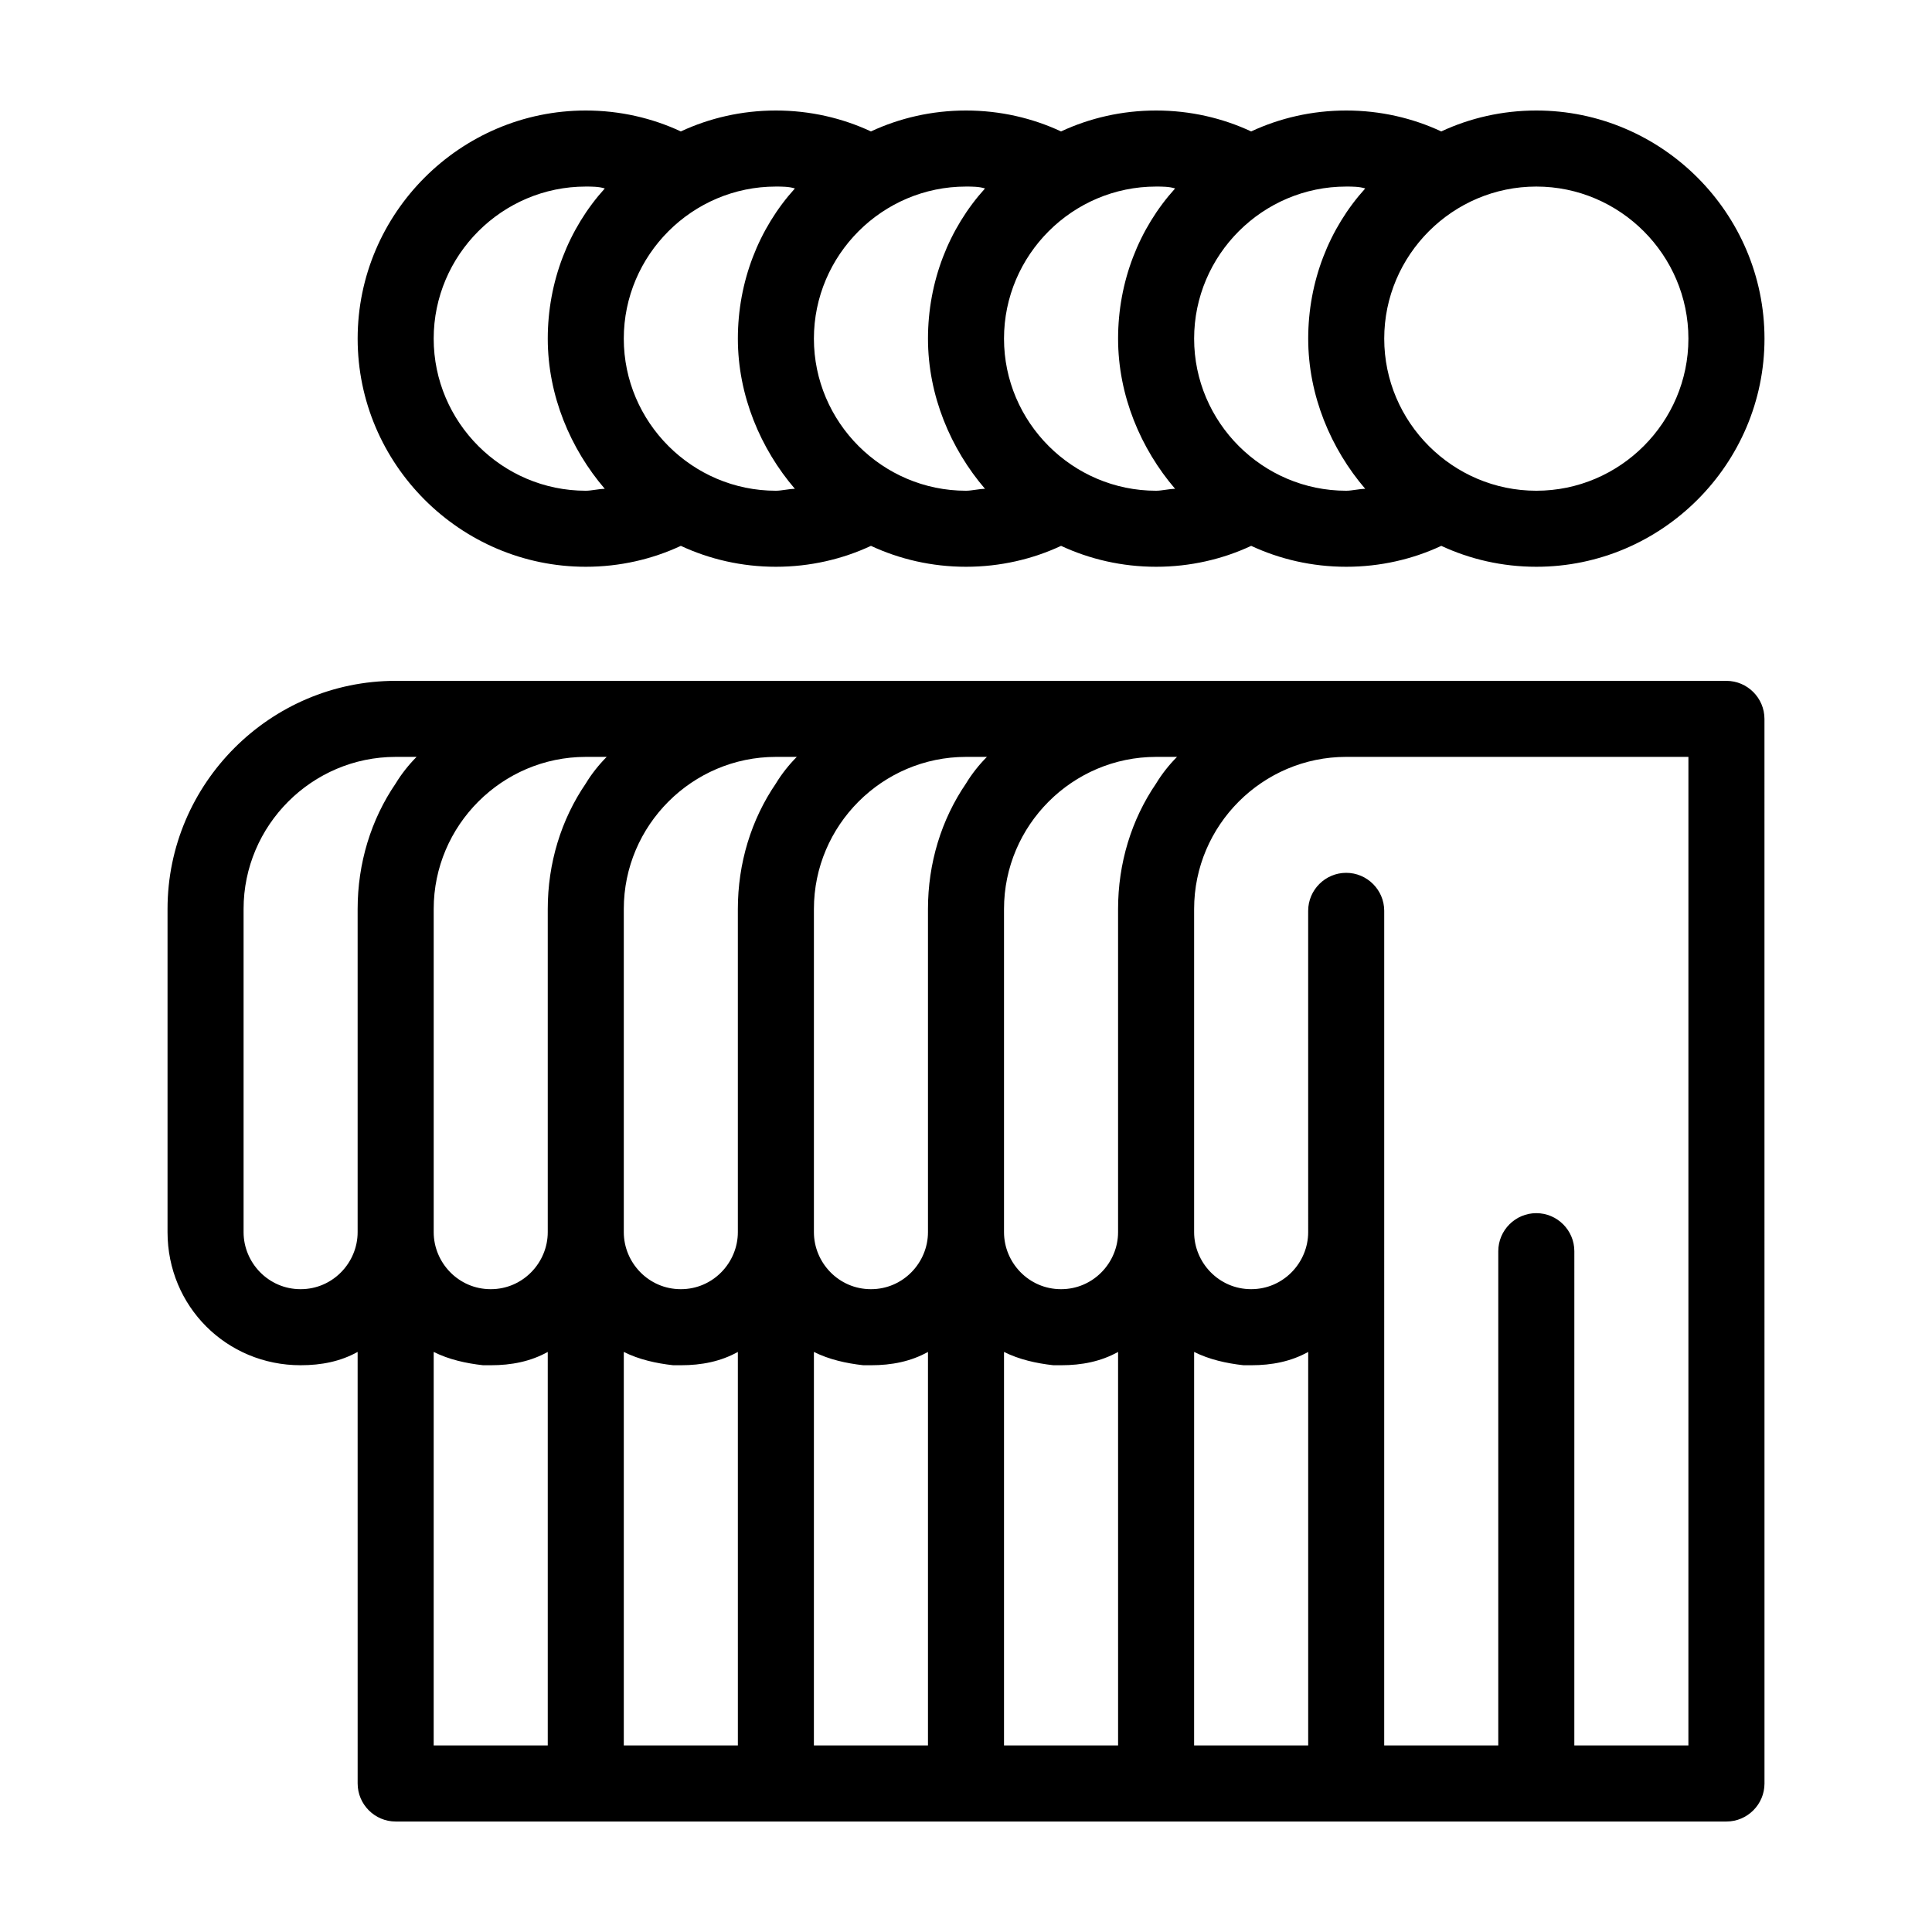
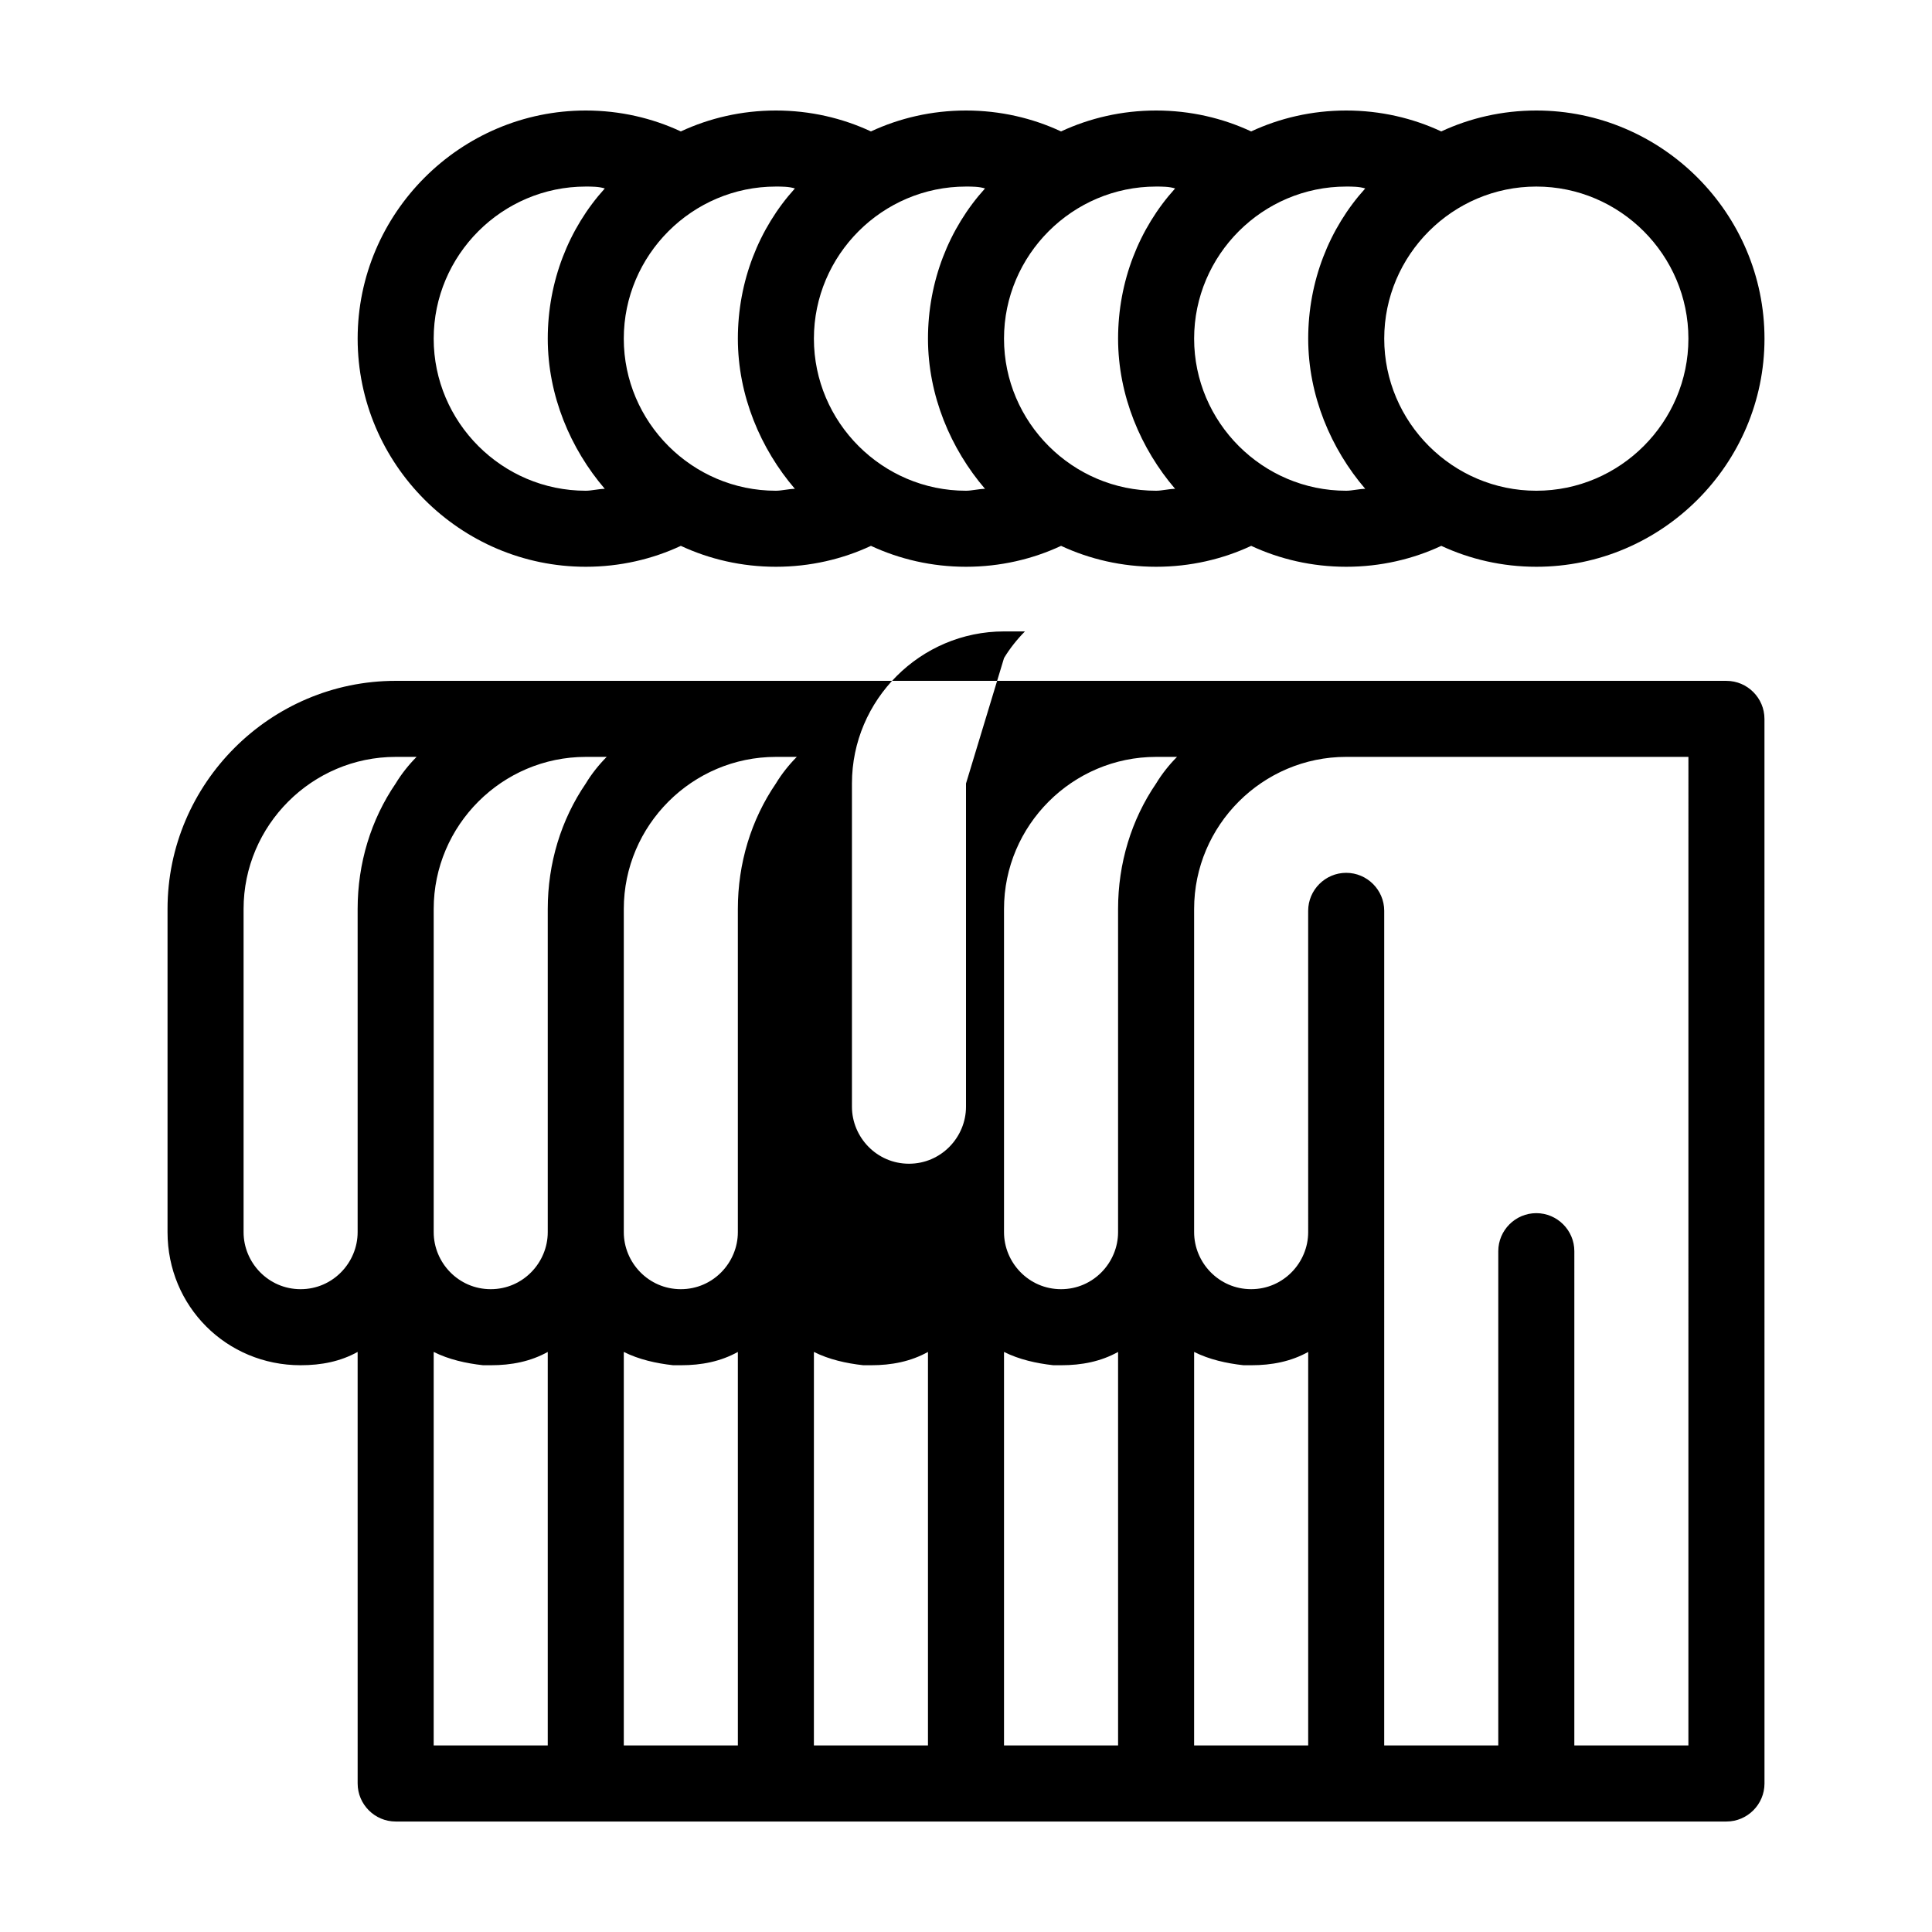
<svg xmlns="http://www.w3.org/2000/svg" fill="#000000" width="800px" height="800px" version="1.1" viewBox="144 144 512 512">
-   <path d="m299.24 294.2c9.07 0 17.633-2.016 25.191-5.543 7.559 3.527 16.121 5.543 25.191 5.543 9.07 0 17.633-2.016 25.191-5.543 7.559 3.527 16.121 5.543 25.191 5.543 9.07 0 17.633-2.016 25.191-5.543 7.559 3.527 16.121 5.543 25.191 5.543 9.07 0 17.633-2.016 25.191-5.543 7.559 3.527 16.121 5.543 25.191 5.543 9.07 0 17.633-2.016 25.191-5.543 7.559 3.527 16.121 5.543 25.191 5.543 33.25 0 60.457-27.207 60.457-60.457-0.012-33.254-27.215-60.457-60.469-60.457-9.07 0-17.633 2.016-25.191 5.543-7.555-3.527-16.121-5.543-25.188-5.543-9.07 0-17.633 2.016-25.191 5.543-7.559-3.527-16.121-5.543-25.191-5.543-9.07 0-17.633 2.016-25.191 5.543-7.555-3.527-16.121-5.543-25.188-5.543-9.07 0-17.633 2.016-25.191 5.543-7.559-3.527-16.121-5.543-25.191-5.543-9.07 0-17.633 2.016-25.191 5.543-7.555-3.527-16.121-5.543-25.188-5.543-33.25 0-60.457 27.207-60.457 60.457s27.203 60.457 60.457 60.457zm251.9-100.76c22.168 0 40.305 18.137 40.305 40.305 0 22.168-18.137 40.305-40.305 40.305s-40.305-18.137-40.305-40.305c0-22.168 18.137-40.305 40.305-40.305zm-50.379 0c1.512 0 3.527 0 5.039 0.504-9.574 10.578-15.113 24.688-15.113 39.801 0 15.113 6.047 29.223 15.113 39.801-1.512 0-3.527 0.504-5.039 0.504-22.168 0-40.305-18.137-40.305-40.305 0-22.168 18.137-40.305 40.305-40.305zm-50.383 0c1.512 0 3.527 0 5.039 0.504-9.574 10.578-15.113 24.688-15.113 39.801 0 15.113 6.047 29.223 15.113 39.801-1.512 0-3.527 0.504-5.039 0.504-22.168 0-40.305-18.137-40.305-40.305 0-22.168 18.137-40.305 40.305-40.305zm-50.379 0c1.512 0 3.527 0 5.039 0.504-9.574 10.578-15.113 24.688-15.113 39.801 0 15.113 6.047 29.223 15.113 39.801-1.512 0-3.527 0.504-5.039 0.504-22.168 0-40.305-18.137-40.305-40.305 0-22.168 18.137-40.305 40.305-40.305zm-50.383 0c1.512 0 3.527 0 5.039 0.504-9.574 10.578-15.113 24.688-15.113 39.801 0 15.113 6.047 29.223 15.113 39.801-1.512 0-3.527 0.504-5.039 0.504-22.168 0-40.305-18.137-40.305-40.305 0-22.168 18.137-40.305 40.305-40.305zm-50.379 0c1.512 0 3.527 0 5.039 0.504-9.574 10.578-15.113 24.688-15.113 39.801 0 15.113 6.047 29.223 15.113 39.801-1.512 0-3.527 0.504-5.039 0.504-22.168 0-40.305-18.137-40.305-40.305 0-22.168 18.137-40.305 40.305-40.305zm302.29 130.99h-352.67c-33.25 0-60.457 27.207-60.457 60.457v85.648c0 19.648 15.617 35.266 35.266 35.266 5.543 0 10.578-1.008 15.113-3.527l0.004 114.37c0 5.543 4.535 10.078 10.078 10.078h352.67c5.543 0 10.078-4.535 10.078-10.078l-0.008-282.13c0-5.543-4.535-10.078-10.074-10.078zm-352.67 27.207c-6.551 9.574-10.078 21.16-10.078 33.25v85.648c0 8.062-6.551 15.113-15.113 15.113-8.566 0-15.113-7.055-15.113-15.113v-85.648c0-22.168 18.137-40.305 40.305-40.305h5.543c-2.016 2.016-4.031 4.535-5.543 7.055zm40.305 254.93h-30.23l0.004-104.29c4.031 2.016 8.566 3.023 13.098 3.527h2.016c5.543 0 10.578-1.008 15.113-3.527zm10.078-254.93c-6.551 9.574-10.078 21.16-10.078 33.25v85.648c0 8.062-6.551 15.113-15.113 15.113-8.566 0-15.113-7.055-15.113-15.113v-85.648c0-22.168 18.137-40.305 40.305-40.305h5.543c-2.019 2.016-4.035 4.535-5.543 7.055zm40.305 254.93h-30.23v-104.29c4.031 2.016 8.566 3.023 13.098 3.527h2.016c5.543 0 10.578-1.008 15.113-3.527zm10.074-254.93c-6.551 9.574-10.078 21.16-10.078 33.25v85.648c0 8.062-6.551 15.113-15.113 15.113-8.566 0-15.113-7.055-15.113-15.113v-85.648c0-22.168 18.137-40.305 40.305-40.305h5.543c-2.016 2.016-4.031 4.535-5.543 7.055zm40.305 254.93h-30.23l0.004-104.29c4.031 2.016 8.566 3.023 13.098 3.527h2.016c5.543 0 10.578-1.008 15.113-3.527zm10.078-254.93c-6.551 9.574-10.078 21.16-10.078 33.25v85.648c0 8.062-6.551 15.113-15.113 15.113-8.566 0-15.113-7.055-15.113-15.113v-85.648c0-22.168 18.137-40.305 40.305-40.305h5.543c-2.019 2.016-4.031 4.535-5.543 7.055zm40.305 254.93h-30.23v-104.29c4.031 2.016 8.566 3.023 13.098 3.527h2.016c5.543 0 10.578-1.008 15.113-3.527zm10.074-254.93c-6.551 9.574-10.078 21.16-10.078 33.25v85.648c0 8.062-6.551 15.113-15.113 15.113-8.566 0-15.113-7.055-15.113-15.113v-85.648c0-22.168 18.137-40.305 40.305-40.305h5.543c-2.016 2.016-4.031 4.535-5.543 7.055zm40.305 254.93h-30.23l0.004-104.29c4.031 2.016 8.566 3.023 13.098 3.527h2.016c5.543 0 10.578-1.008 15.113-3.527zm100.76 0h-30.23l0.004-130.99c0-5.543-4.535-10.078-10.078-10.078s-10.078 4.535-10.078 10.078v130.99h-30.23l0.004-221.18c0-5.543-4.535-10.078-10.078-10.078-5.543 0-10.078 4.535-10.078 10.078l0.004 85.145c0 8.062-6.551 15.113-15.113 15.113-8.566 0-15.113-7.055-15.113-15.113v-85.648c0-22.168 18.137-40.305 40.305-40.305h90.688z" />
+   <path d="m299.24 294.2c9.07 0 17.633-2.016 25.191-5.543 7.559 3.527 16.121 5.543 25.191 5.543 9.07 0 17.633-2.016 25.191-5.543 7.559 3.527 16.121 5.543 25.191 5.543 9.07 0 17.633-2.016 25.191-5.543 7.559 3.527 16.121 5.543 25.191 5.543 9.07 0 17.633-2.016 25.191-5.543 7.559 3.527 16.121 5.543 25.191 5.543 9.07 0 17.633-2.016 25.191-5.543 7.559 3.527 16.121 5.543 25.191 5.543 33.25 0 60.457-27.207 60.457-60.457-0.012-33.254-27.215-60.457-60.469-60.457-9.07 0-17.633 2.016-25.191 5.543-7.555-3.527-16.121-5.543-25.188-5.543-9.07 0-17.633 2.016-25.191 5.543-7.559-3.527-16.121-5.543-25.191-5.543-9.07 0-17.633 2.016-25.191 5.543-7.555-3.527-16.121-5.543-25.188-5.543-9.07 0-17.633 2.016-25.191 5.543-7.559-3.527-16.121-5.543-25.191-5.543-9.07 0-17.633 2.016-25.191 5.543-7.555-3.527-16.121-5.543-25.188-5.543-33.25 0-60.457 27.207-60.457 60.457s27.203 60.457 60.457 60.457zm251.9-100.76c22.168 0 40.305 18.137 40.305 40.305 0 22.168-18.137 40.305-40.305 40.305s-40.305-18.137-40.305-40.305c0-22.168 18.137-40.305 40.305-40.305zm-50.379 0c1.512 0 3.527 0 5.039 0.504-9.574 10.578-15.113 24.688-15.113 39.801 0 15.113 6.047 29.223 15.113 39.801-1.512 0-3.527 0.504-5.039 0.504-22.168 0-40.305-18.137-40.305-40.305 0-22.168 18.137-40.305 40.305-40.305zm-50.383 0c1.512 0 3.527 0 5.039 0.504-9.574 10.578-15.113 24.688-15.113 39.801 0 15.113 6.047 29.223 15.113 39.801-1.512 0-3.527 0.504-5.039 0.504-22.168 0-40.305-18.137-40.305-40.305 0-22.168 18.137-40.305 40.305-40.305zm-50.379 0c1.512 0 3.527 0 5.039 0.504-9.574 10.578-15.113 24.688-15.113 39.801 0 15.113 6.047 29.223 15.113 39.801-1.512 0-3.527 0.504-5.039 0.504-22.168 0-40.305-18.137-40.305-40.305 0-22.168 18.137-40.305 40.305-40.305zm-50.383 0c1.512 0 3.527 0 5.039 0.504-9.574 10.578-15.113 24.688-15.113 39.801 0 15.113 6.047 29.223 15.113 39.801-1.512 0-3.527 0.504-5.039 0.504-22.168 0-40.305-18.137-40.305-40.305 0-22.168 18.137-40.305 40.305-40.305zm-50.379 0c1.512 0 3.527 0 5.039 0.504-9.574 10.578-15.113 24.688-15.113 39.801 0 15.113 6.047 29.223 15.113 39.801-1.512 0-3.527 0.504-5.039 0.504-22.168 0-40.305-18.137-40.305-40.305 0-22.168 18.137-40.305 40.305-40.305zm302.29 130.99h-352.67c-33.25 0-60.457 27.207-60.457 60.457v85.648c0 19.648 15.617 35.266 35.266 35.266 5.543 0 10.578-1.008 15.113-3.527l0.004 114.37c0 5.543 4.535 10.078 10.078 10.078h352.67c5.543 0 10.078-4.535 10.078-10.078l-0.008-282.13c0-5.543-4.535-10.078-10.074-10.078zm-352.67 27.207c-6.551 9.574-10.078 21.16-10.078 33.25v85.648c0 8.062-6.551 15.113-15.113 15.113-8.566 0-15.113-7.055-15.113-15.113v-85.648c0-22.168 18.137-40.305 40.305-40.305h5.543c-2.016 2.016-4.031 4.535-5.543 7.055zm40.305 254.93h-30.23l0.004-104.29c4.031 2.016 8.566 3.023 13.098 3.527h2.016c5.543 0 10.578-1.008 15.113-3.527zm10.078-254.93c-6.551 9.574-10.078 21.16-10.078 33.25v85.648c0 8.062-6.551 15.113-15.113 15.113-8.566 0-15.113-7.055-15.113-15.113v-85.648c0-22.168 18.137-40.305 40.305-40.305h5.543c-2.019 2.016-4.035 4.535-5.543 7.055zm40.305 254.93h-30.23v-104.29c4.031 2.016 8.566 3.023 13.098 3.527h2.016c5.543 0 10.578-1.008 15.113-3.527zm10.074-254.93c-6.551 9.574-10.078 21.16-10.078 33.25v85.648c0 8.062-6.551 15.113-15.113 15.113-8.566 0-15.113-7.055-15.113-15.113v-85.648c0-22.168 18.137-40.305 40.305-40.305h5.543c-2.016 2.016-4.031 4.535-5.543 7.055zm40.305 254.93h-30.23l0.004-104.29c4.031 2.016 8.566 3.023 13.098 3.527h2.016c5.543 0 10.578-1.008 15.113-3.527zm10.078-254.93v85.648c0 8.062-6.551 15.113-15.113 15.113-8.566 0-15.113-7.055-15.113-15.113v-85.648c0-22.168 18.137-40.305 40.305-40.305h5.543c-2.019 2.016-4.031 4.535-5.543 7.055zm40.305 254.93h-30.23v-104.29c4.031 2.016 8.566 3.023 13.098 3.527h2.016c5.543 0 10.578-1.008 15.113-3.527zm10.074-254.93c-6.551 9.574-10.078 21.16-10.078 33.25v85.648c0 8.062-6.551 15.113-15.113 15.113-8.566 0-15.113-7.055-15.113-15.113v-85.648c0-22.168 18.137-40.305 40.305-40.305h5.543c-2.016 2.016-4.031 4.535-5.543 7.055zm40.305 254.93h-30.23l0.004-104.29c4.031 2.016 8.566 3.023 13.098 3.527h2.016c5.543 0 10.578-1.008 15.113-3.527zm100.76 0h-30.23l0.004-130.99c0-5.543-4.535-10.078-10.078-10.078s-10.078 4.535-10.078 10.078v130.99h-30.23l0.004-221.18c0-5.543-4.535-10.078-10.078-10.078-5.543 0-10.078 4.535-10.078 10.078l0.004 85.145c0 8.062-6.551 15.113-15.113 15.113-8.566 0-15.113-7.055-15.113-15.113v-85.648c0-22.168 18.137-40.305 40.305-40.305h90.688z" />
</svg>